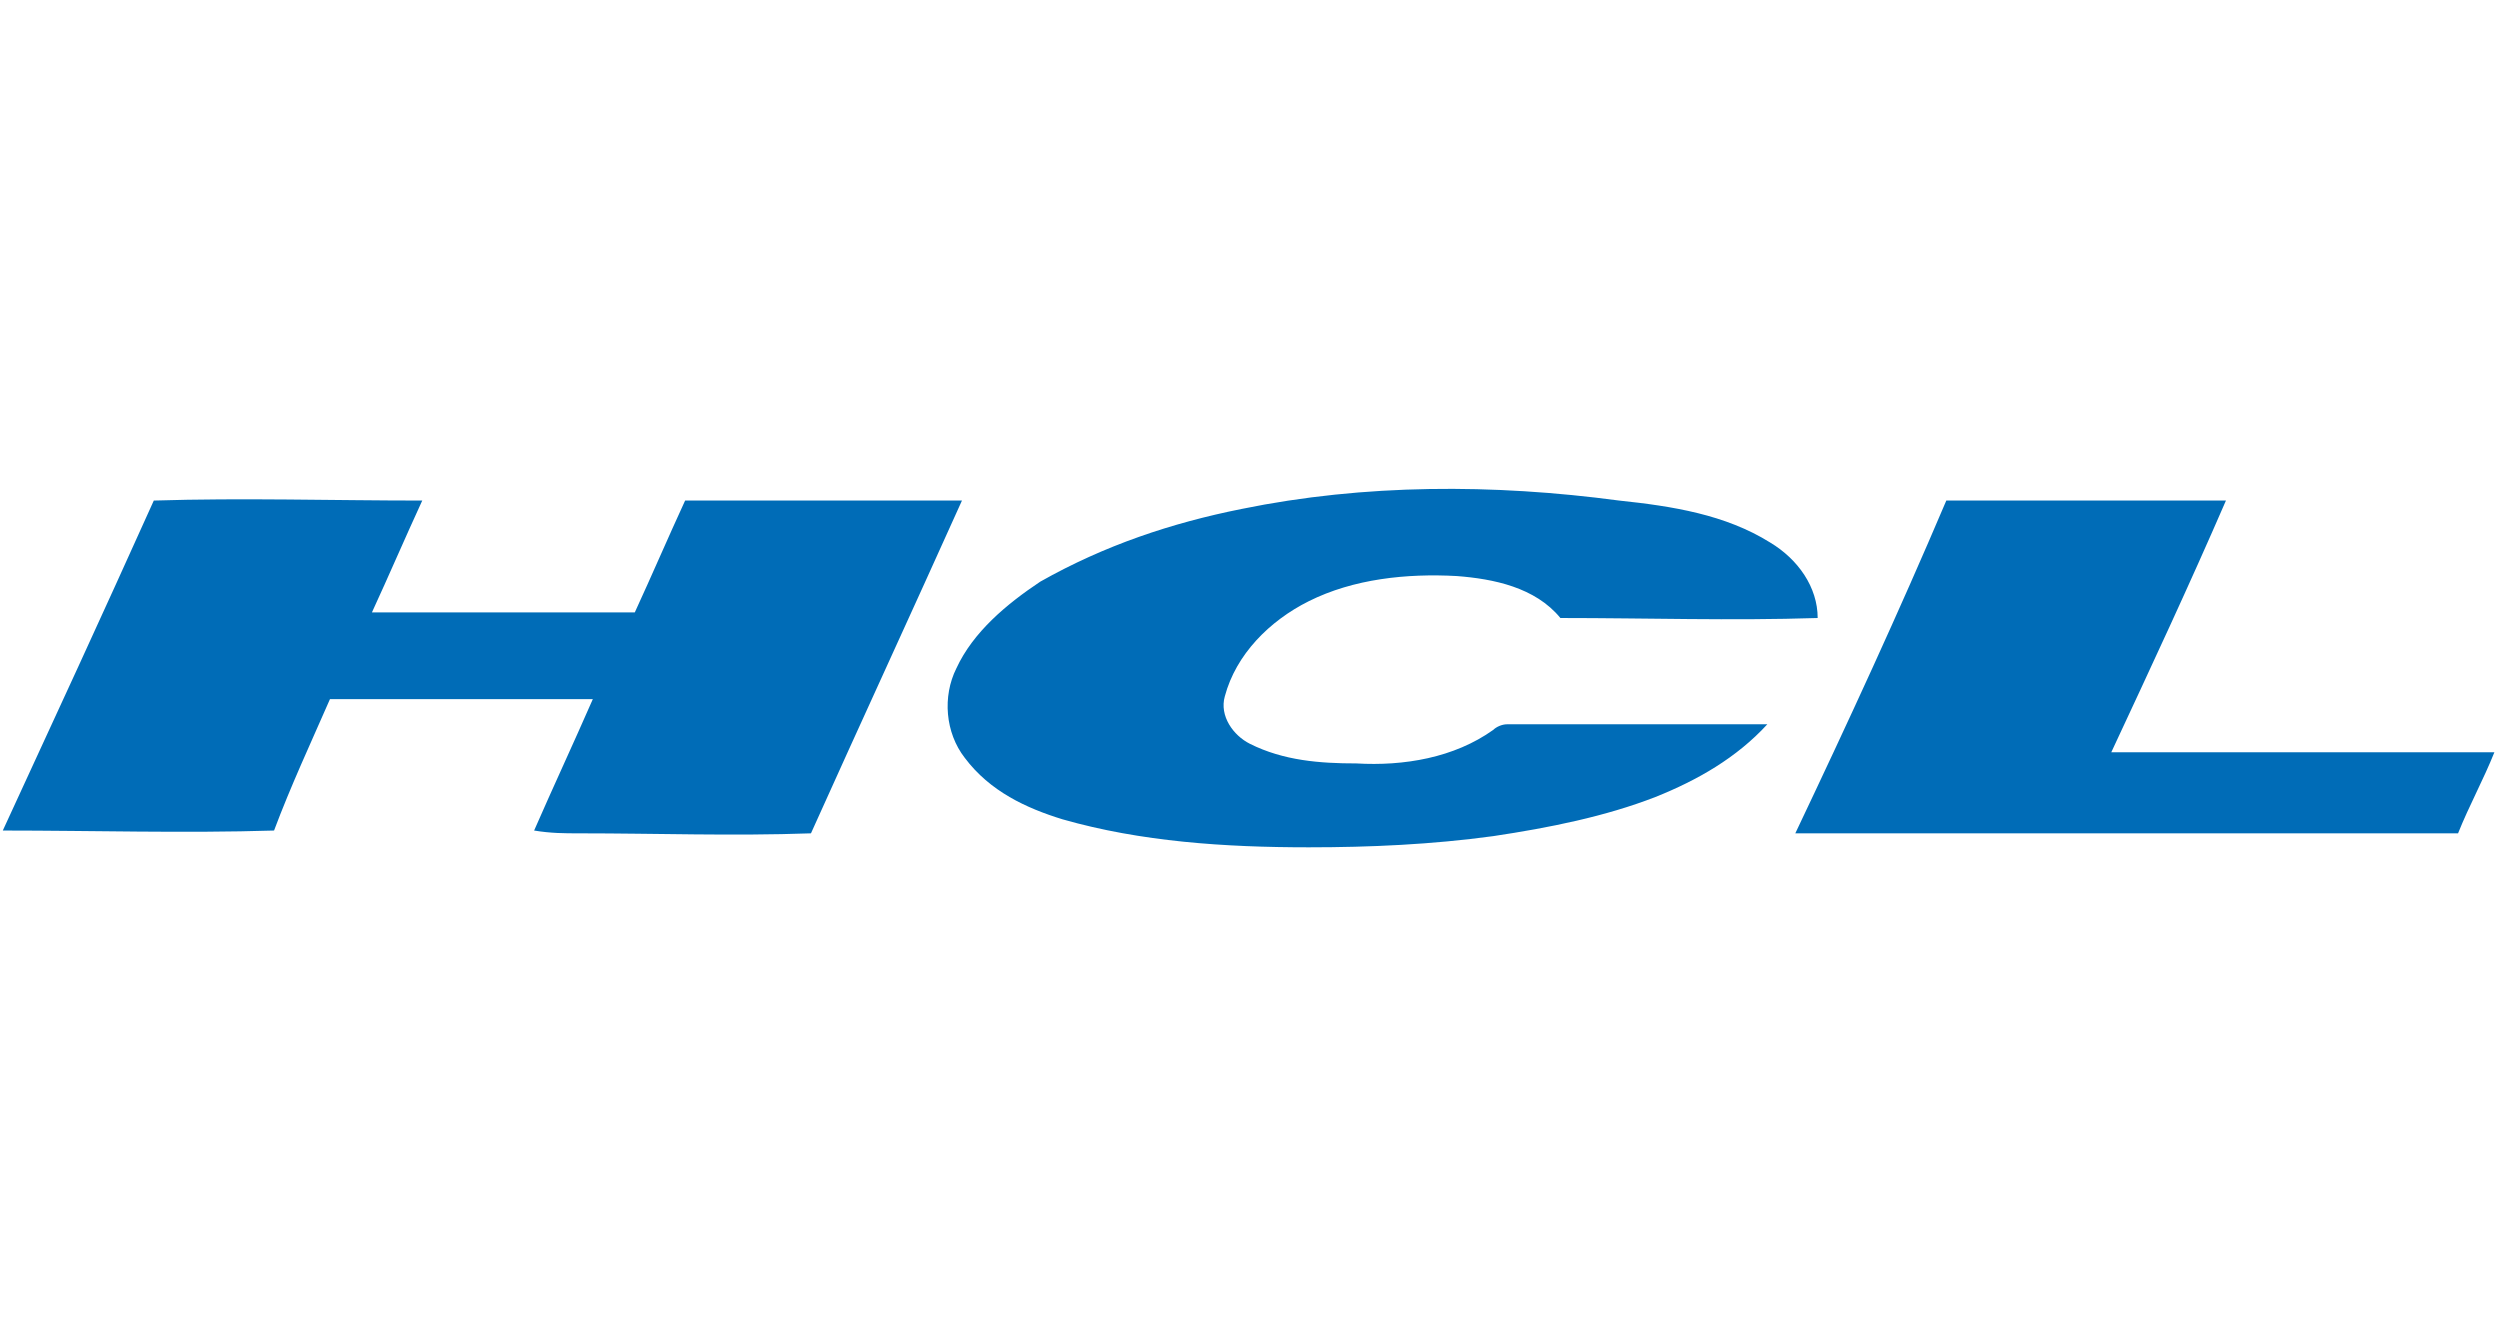
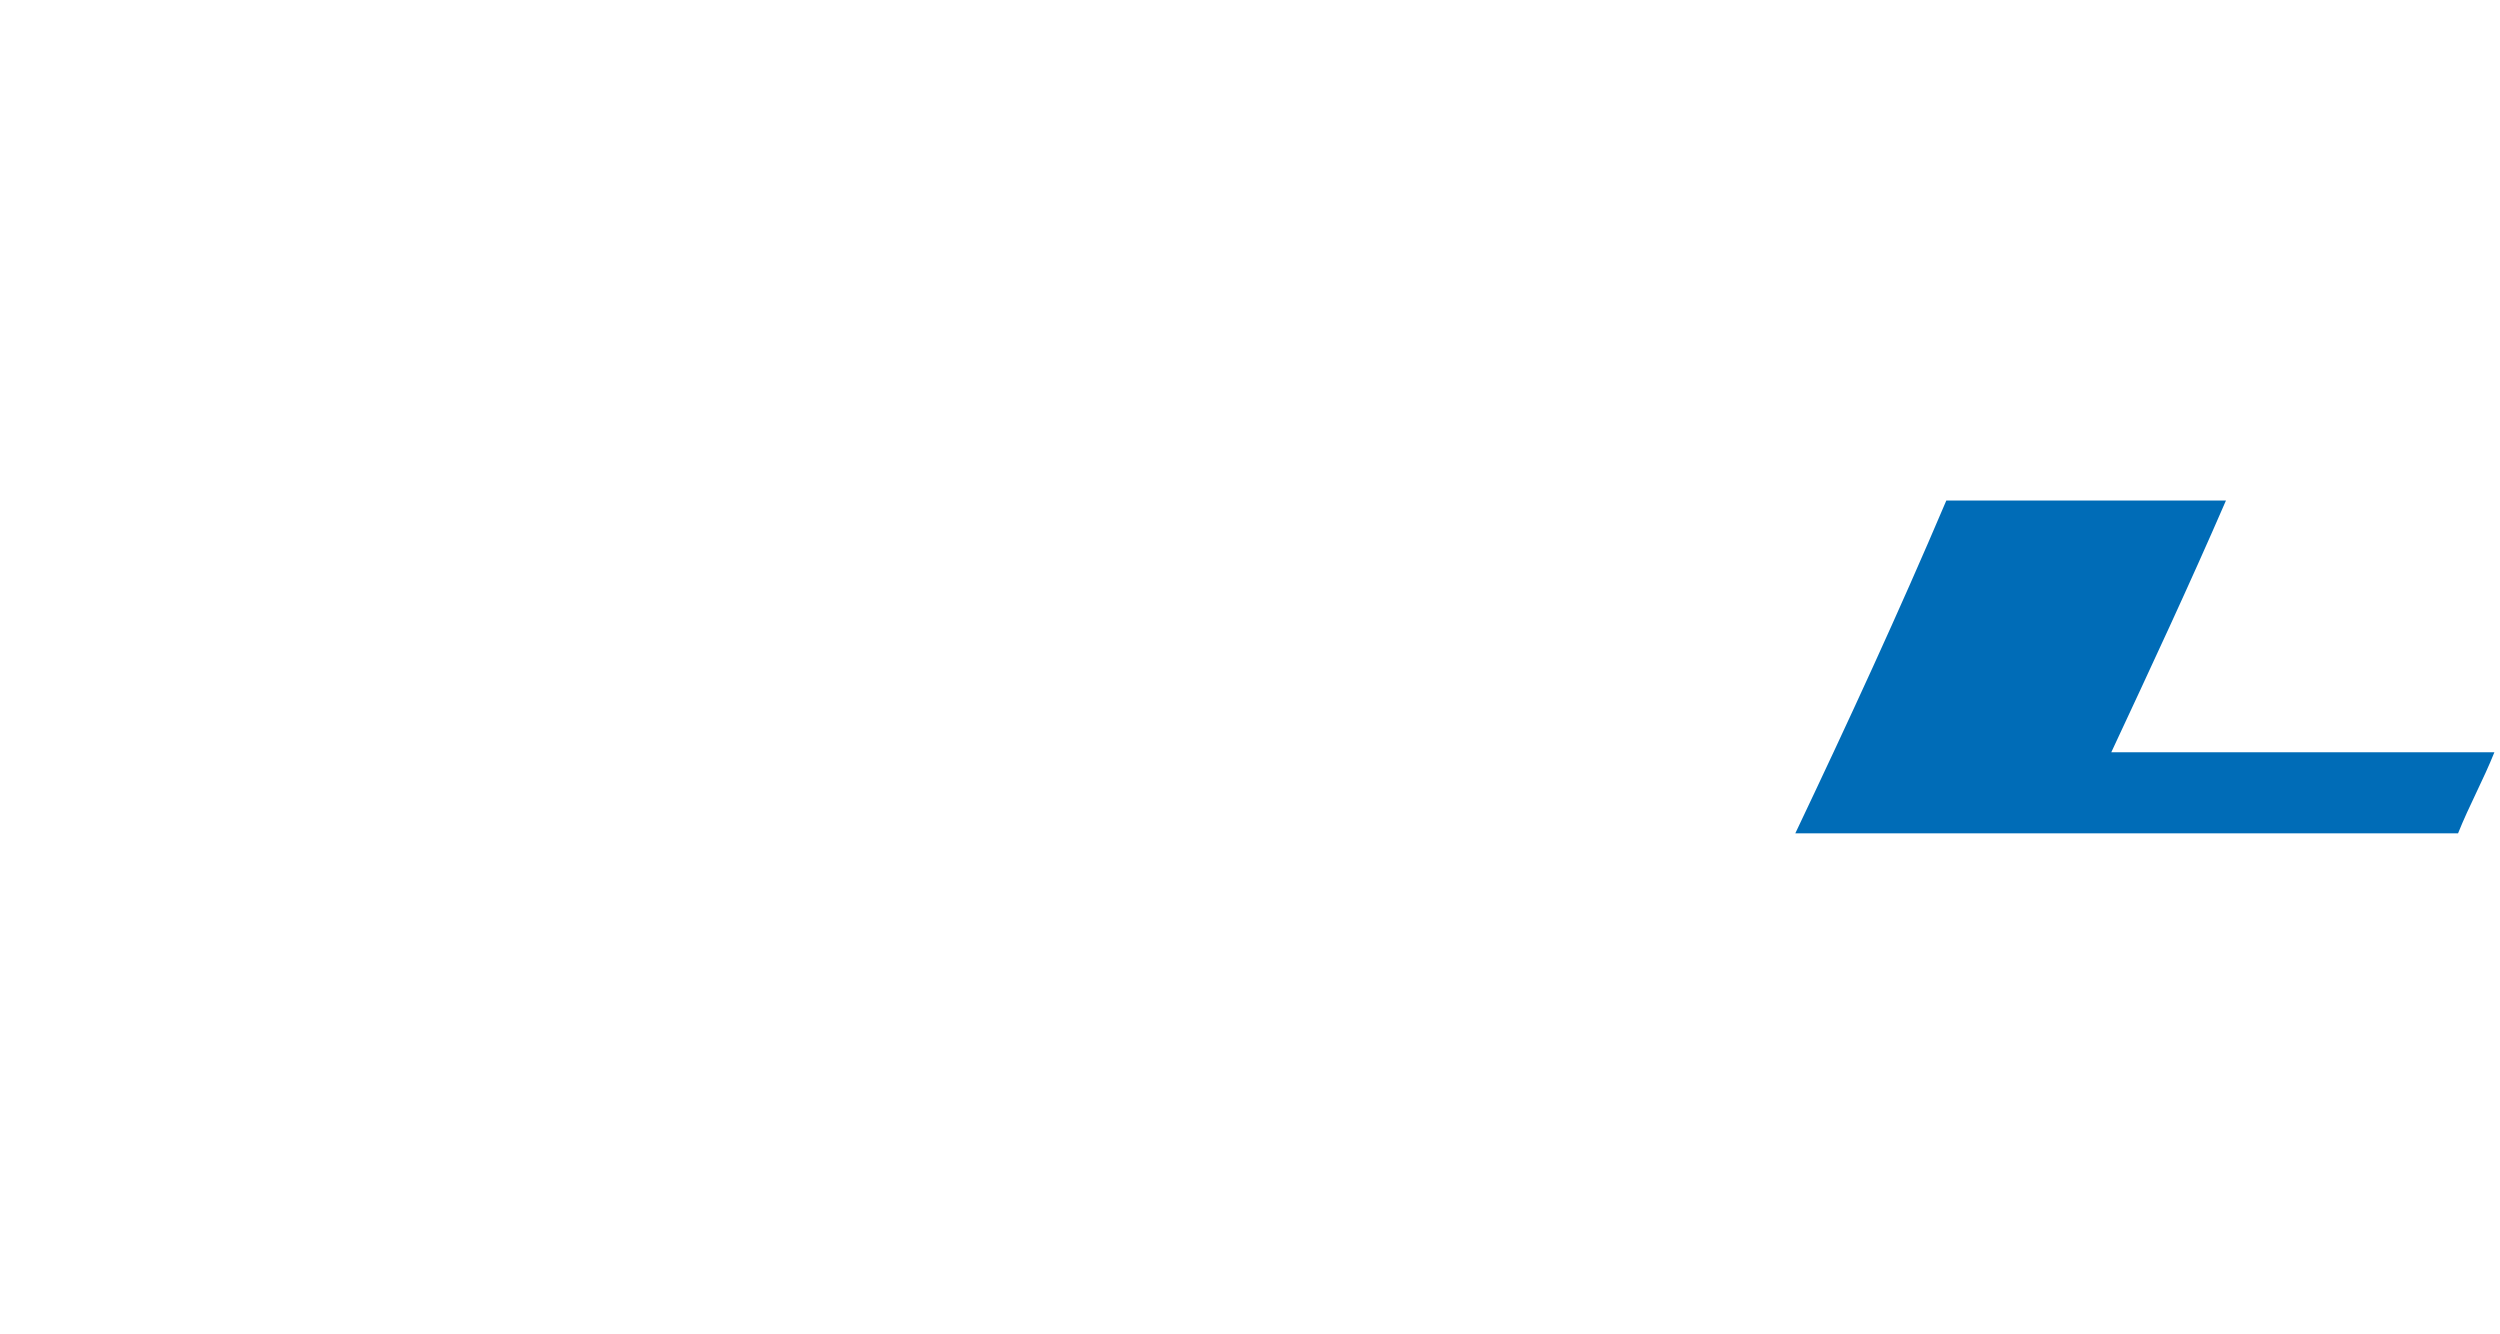
<svg xmlns="http://www.w3.org/2000/svg" version="1.1" id="Layer_1" x="0px" y="0px" viewBox="0 0 89.4 47.7" style="enable-background:new 0 0 89.4 47.7;" xml:space="preserve">
  <style type="text/css">
	.st0{fill:#006CB7;}
</style>
  <g id="HCL">
    <g id="_x23_006cb7ff">
-       <path class="st0" d="M44.4,18.2c4.4-0.9,9-0.9,13.5-0.3c1.9,0.2,3.8,0.5,5.4,1.5c1,0.6,1.7,1.6,1.7,2.7c-3.1,0.1-6.1,0-9.2,0    c-0.9-1.1-2.4-1.4-3.7-1.5c-1.8-0.1-3.7,0.1-5.3,0.9c-1.4,0.7-2.6,1.9-3,3.4c-0.2,0.7,0.3,1.4,0.9,1.7c1.2,0.6,2.5,0.7,3.8,0.7    c1.7,0.1,3.5-0.2,4.9-1.2c0.1-0.1,0.3-0.2,0.5-0.2c3.1,0,6.2,0,9.3,0c-1.1,1.2-2.5,2-4,2.6c-1.8,0.7-3.8,1.1-5.8,1.4    c-2.2,0.3-4.4,0.4-6.6,0.4c-3,0-6-0.2-8.8-1c-1.3-0.4-2.6-1-3.5-2.2c-0.7-0.9-0.8-2.2-0.3-3.2c0.6-1.3,1.8-2.3,3-3.1    C39.5,19.5,41.9,18.7,44.4,18.2z" />
-       <path class="st0" d="M5.5,17.9c3.2-0.1,6.4,0,9.6,0c-0.6,1.3-1.2,2.7-1.8,4c3.1,0,6.2,0,9.4,0c0.6-1.3,1.2-2.7,1.8-4    c3.3,0,6.6,0,9.9,0c-1.8,4-3.6,7.9-5.4,11.9c-2.8,0.1-5.5,0-8.3,0c-0.5,0-1,0-1.6-0.1c0.7-1.6,1.4-3.1,2.1-4.7c-3.1,0-6.3,0-9.4,0    c-0.7,1.6-1.4,3.1-2,4.7c-3.2,0.1-6.5,0-9.7,0C1.9,25.8,3.7,21.9,5.5,17.9z" />
      <path class="st0" d="M69.6,17.9c3.3,0,6.6,0,10,0c-1.3,3-2.7,6-4.1,9c4.6,0,9.1,0,13.7,0c-0.4,1-0.9,1.9-1.3,2.9    c-7.9,0-15.8,0-23.7,0C66.1,25.8,67.9,21.9,69.6,17.9z" />
    </g>
  </g>
</svg>